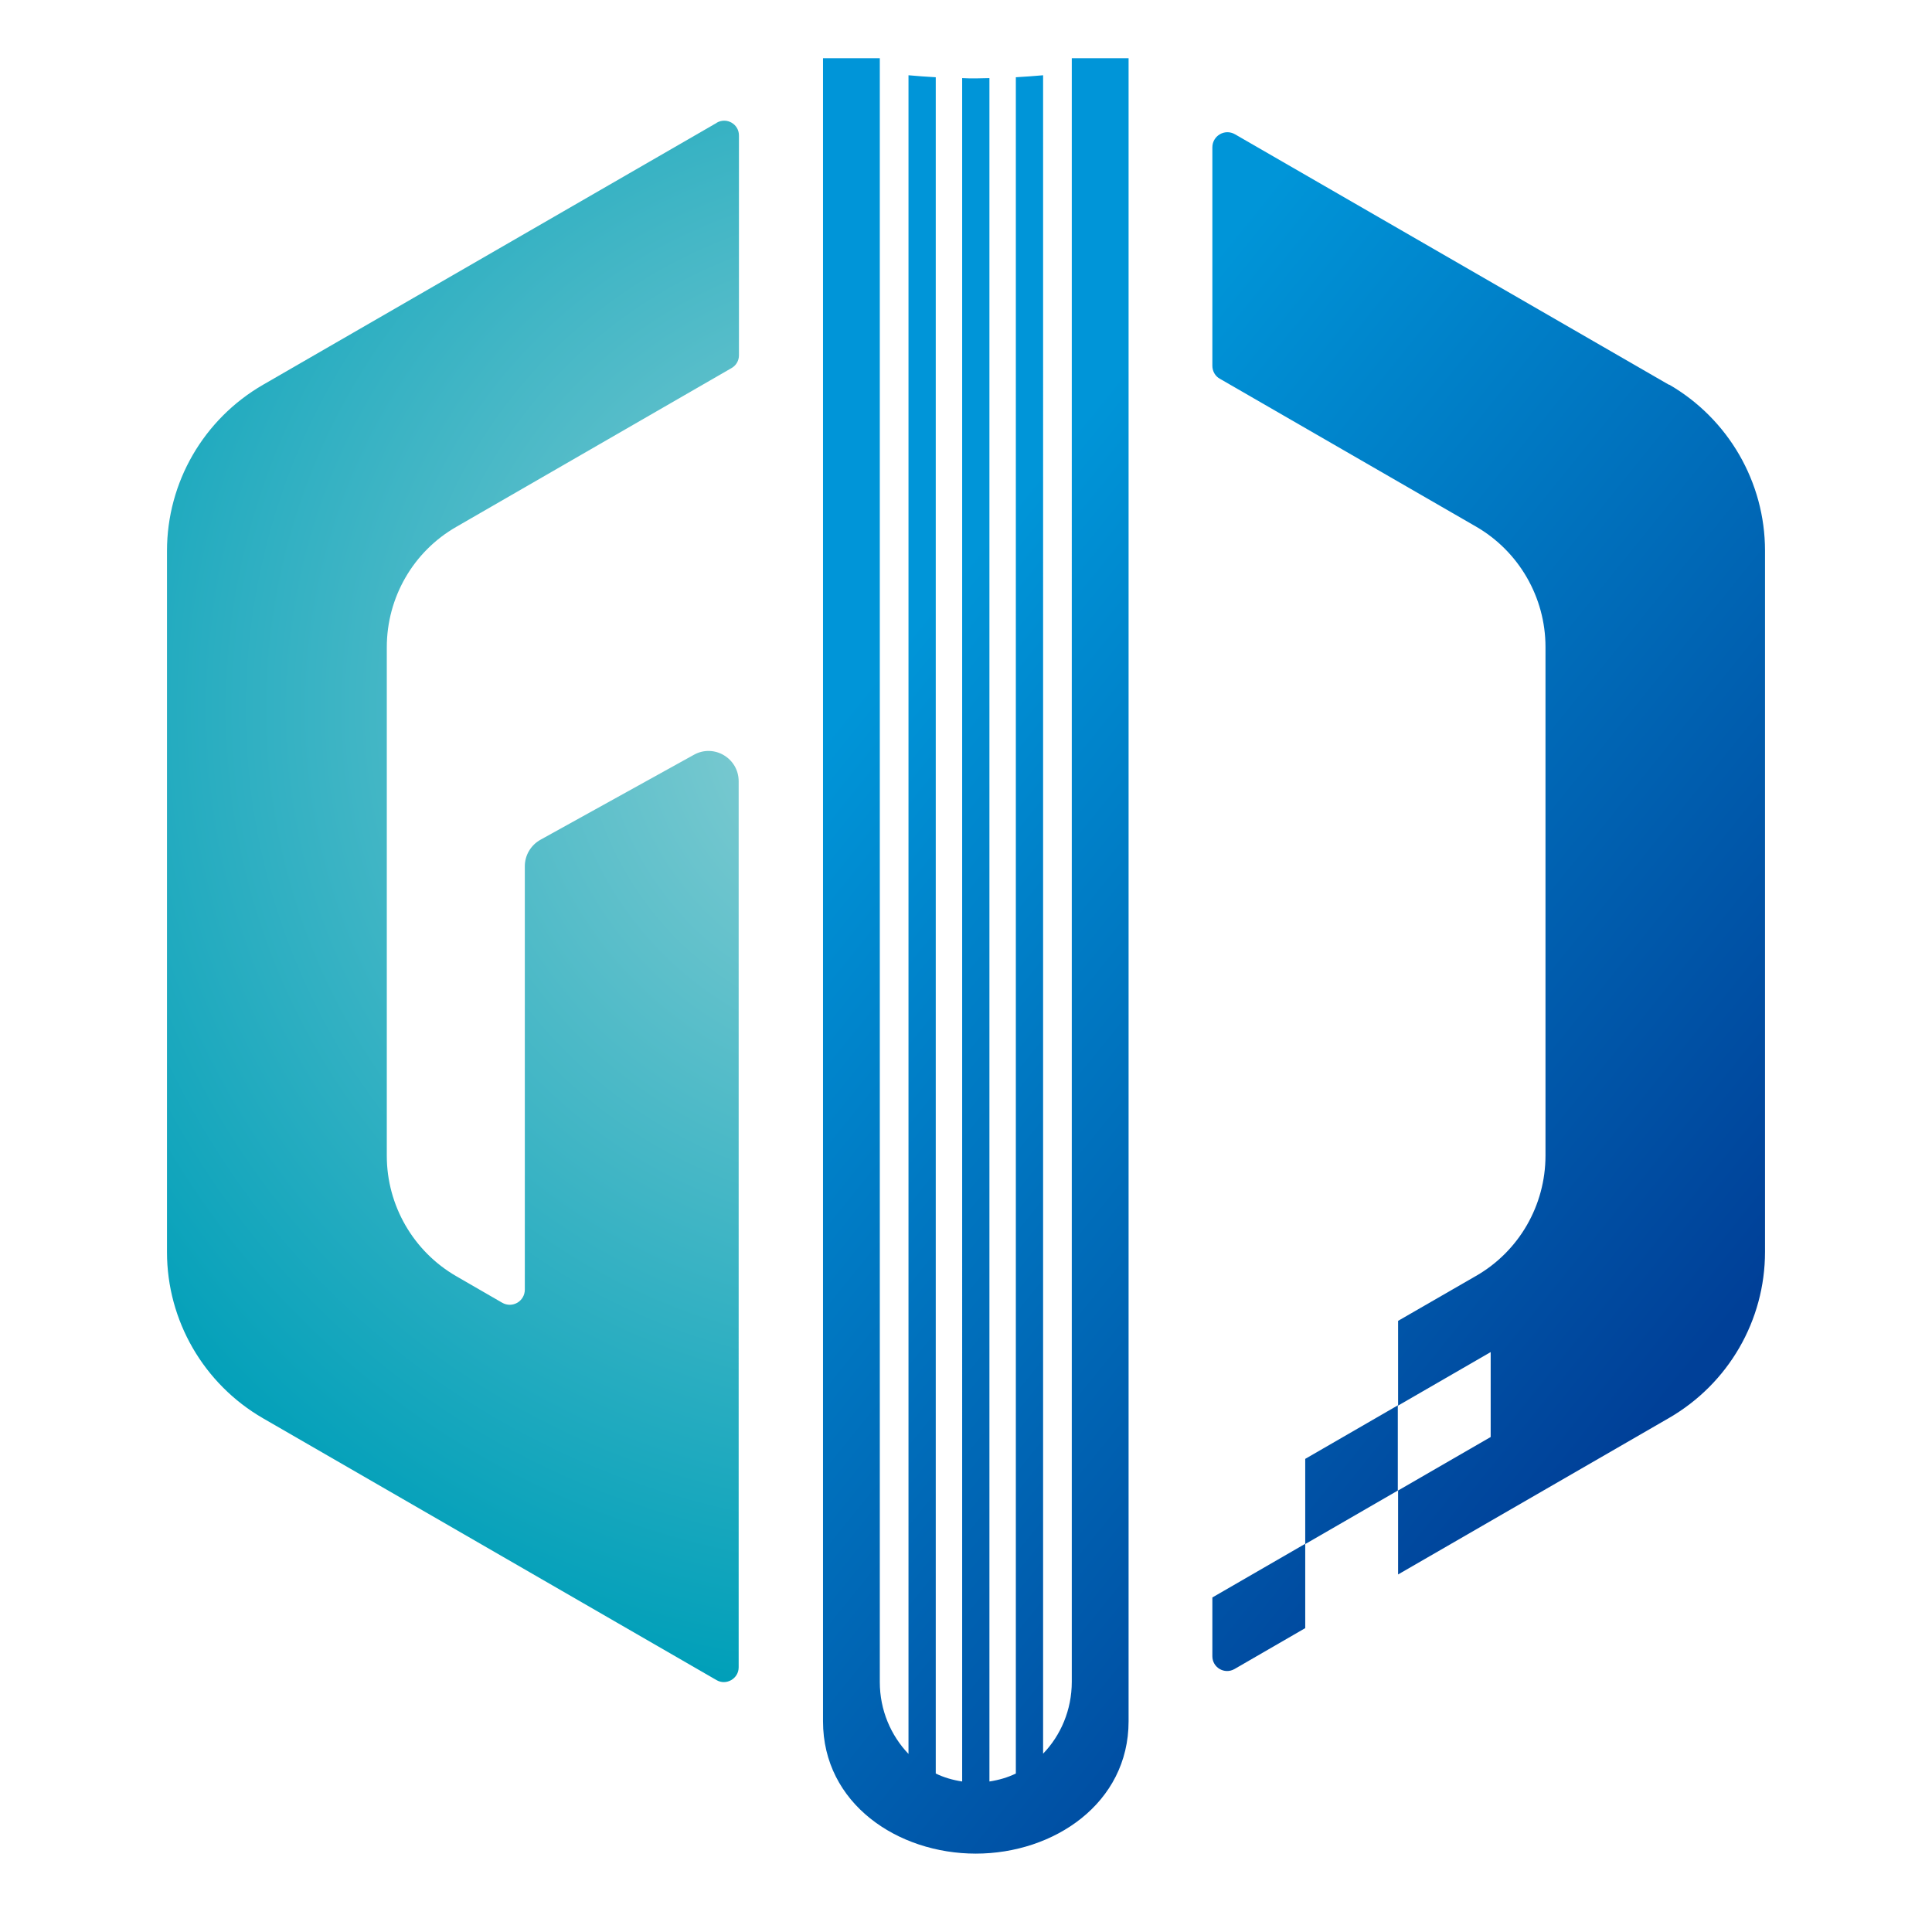
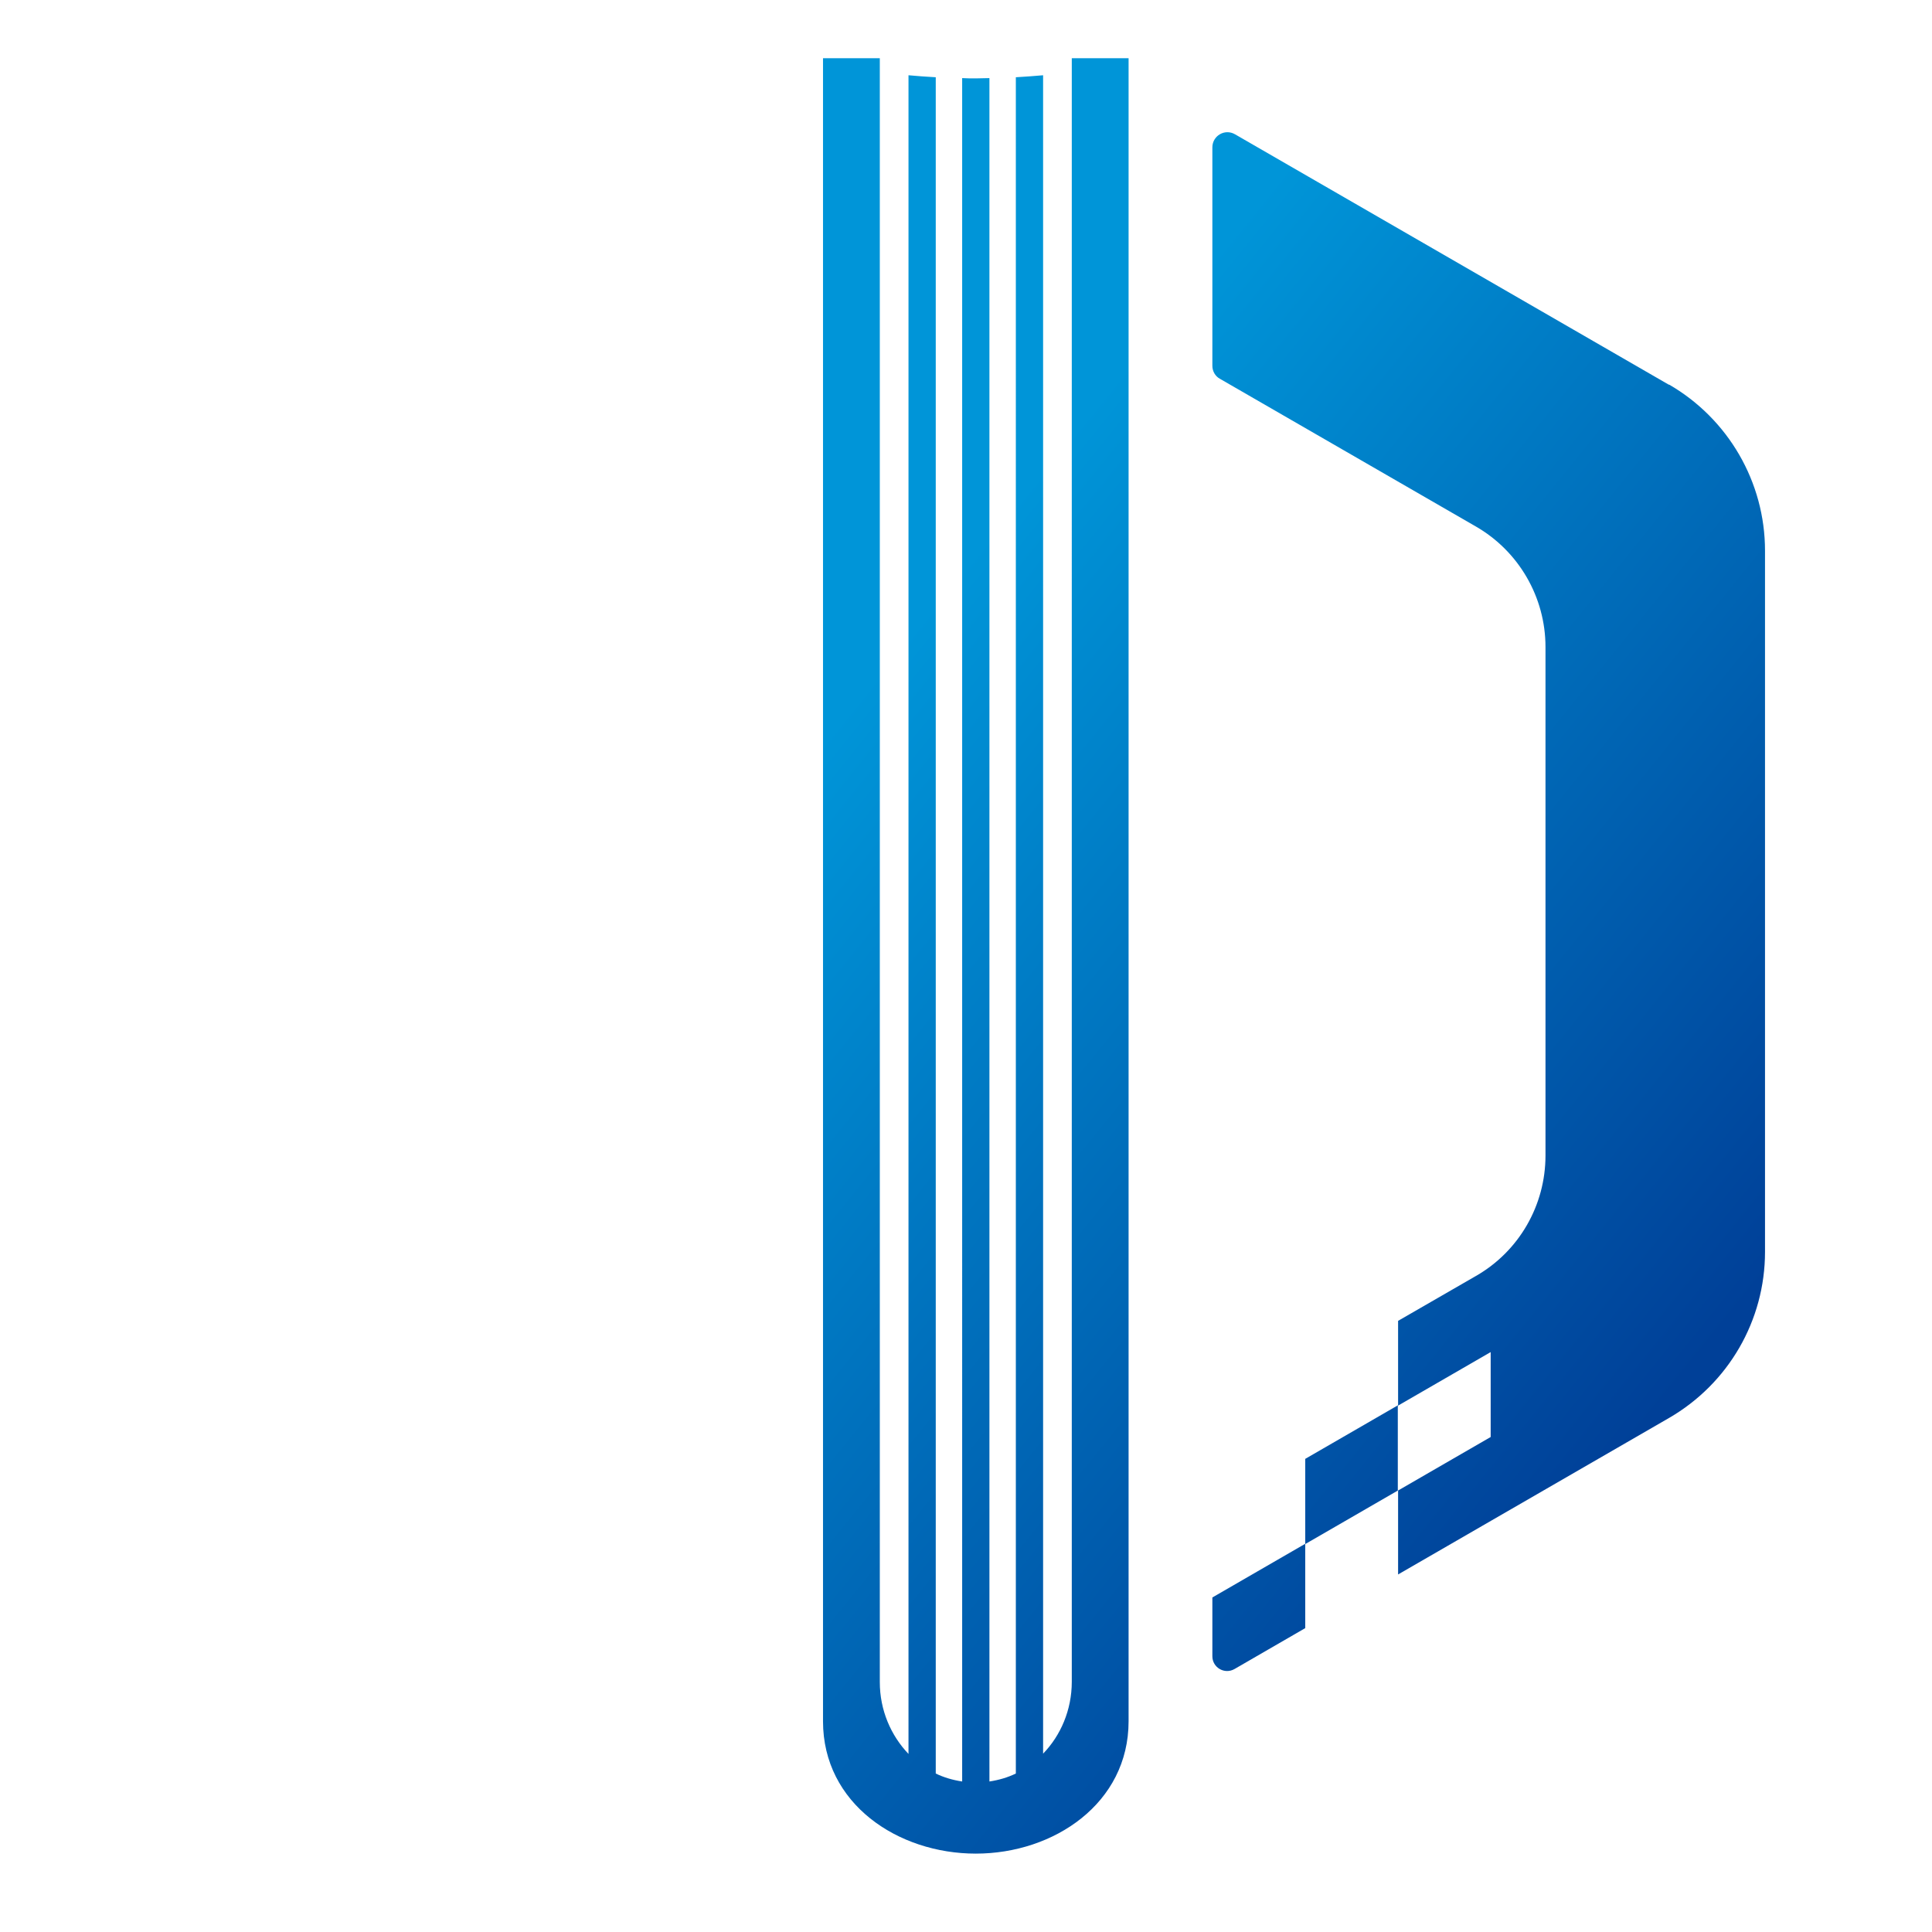
<svg xmlns="http://www.w3.org/2000/svg" id="_图层_1" data-name="图层 1" viewBox="0 0 68.03 68.03">
  <defs>
    <style>
      .cls-1 {
        fill: url(#_未命名的渐变_31);
      }

      .cls-2 {
        fill: url(#_未命名的渐变_42);
      }
    </style>
    <radialGradient id="_未命名的渐变_42" data-name="未命名的渐变 42" cx="31.97" cy="24.97" fx="31.97" fy="24.97" r="34.79" gradientUnits="userSpaceOnUse">
      <stop offset="0" stop-color="#90d1d4" />
      <stop offset="1" stop-color="#009fb9" />
    </radialGradient>
    <linearGradient id="_未命名的渐变_31" data-name="未命名的渐变 31" x1="28.98" y1="26.04" x2="58.32" y2="49.73" gradientUnits="userSpaceOnUse">
      <stop offset="0" stop-color="#0095d8" />
      <stop offset="1" stop-color="#004098" />
    </linearGradient>
  </defs>
-   <path class="cls-2" d="M25.23,4.33L9.26,13.55c-2.09,1.21-3.38,3.43-3.38,5.85v24.69c0,2.41,1.29,4.64,3.38,5.85l15.97,9.22c.34,.2,.78-.05,.78-.45V27.51c0-.81-.87-1.33-1.58-.93l-5.4,2.99c-.34,.19-.55,.55-.55,.93v14.91c0,.41-.44,.67-.8,.46l-1.61-.93c-1.51-.87-2.45-2.49-2.45-4.24V22.79c0-1.75,.93-3.37,2.45-4.24l9.69-5.59c.16-.09,.26-.26,.26-.45V4.77c0-.4-.43-.65-.78-.45Z" />
  <path class="cls-1" d="M37.74,59.22c0,.99-.39,1.89-1.01,2.53V2.65c-.32,.03-.64,.05-.96,.07V62.45c-.29,.14-.6,.23-.93,.28V2.75c-.16,0-.32,.01-.48,.01s-.32,0-.48-.01V62.73c-.33-.05-.64-.14-.93-.28V2.72c-.33-.02-.65-.04-.96-.07V61.76c-.62-.65-1.01-1.54-1.01-2.53V2.05h-2V60.61c0,2.9,2.63,4.66,5.38,4.66s5.38-1.77,5.38-4.66V2.05h-2V59.22ZM58.77,13.55l-15.28-8.82c-.36-.21-.8,.05-.8,.46v7.69c0,.19,.1,.37,.27,.46l9.01,5.2c1.51,.87,2.45,2.49,2.45,4.24v17.91c0,1.75-.93,3.37-2.45,4.24l-2.74,1.58v2.97l-3.27,1.89v2.99l-3.27,1.89h0v2.07c0,.4,.43,.65,.78,.45l2.49-1.44v-2.96l3.27-1.89v2.96l9.54-5.51c2.09-1.21,3.38-3.43,3.38-5.85V19.39c0-2.41-1.29-4.64-3.38-5.85Zm-6.28,37.05l-3.27,1.89v-2.99l3.27-1.89v2.99Z" />
</svg>